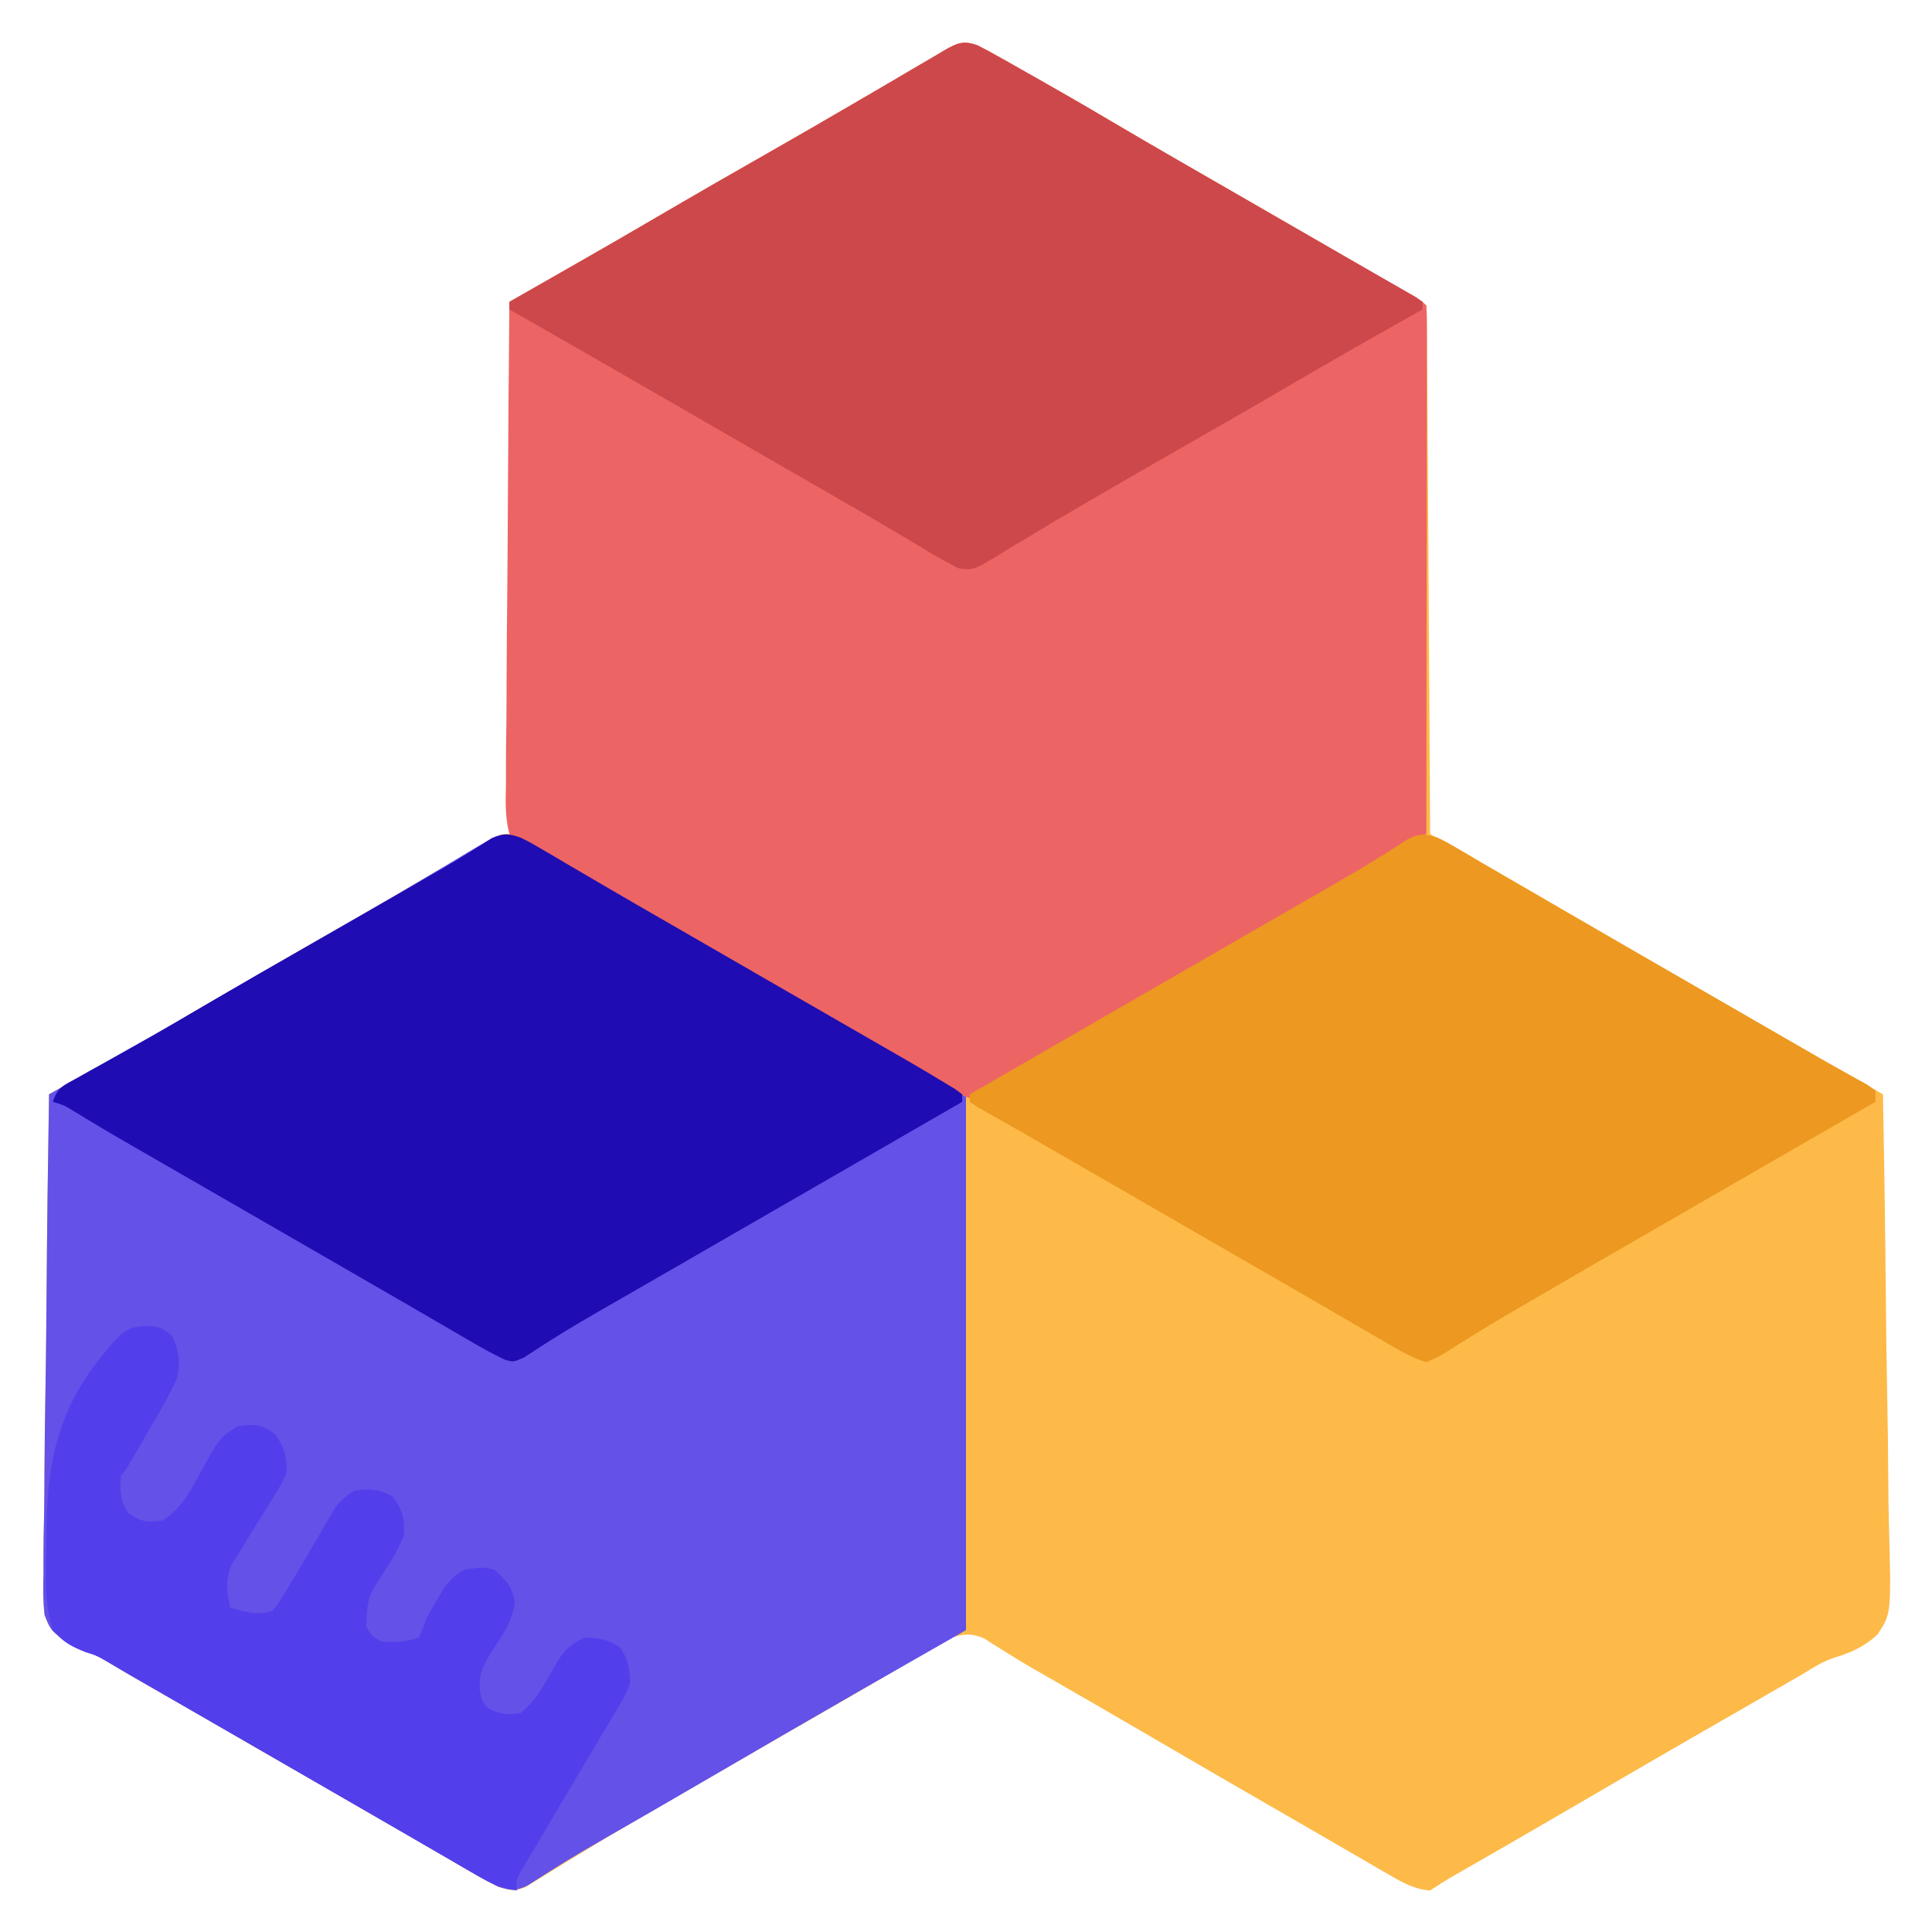
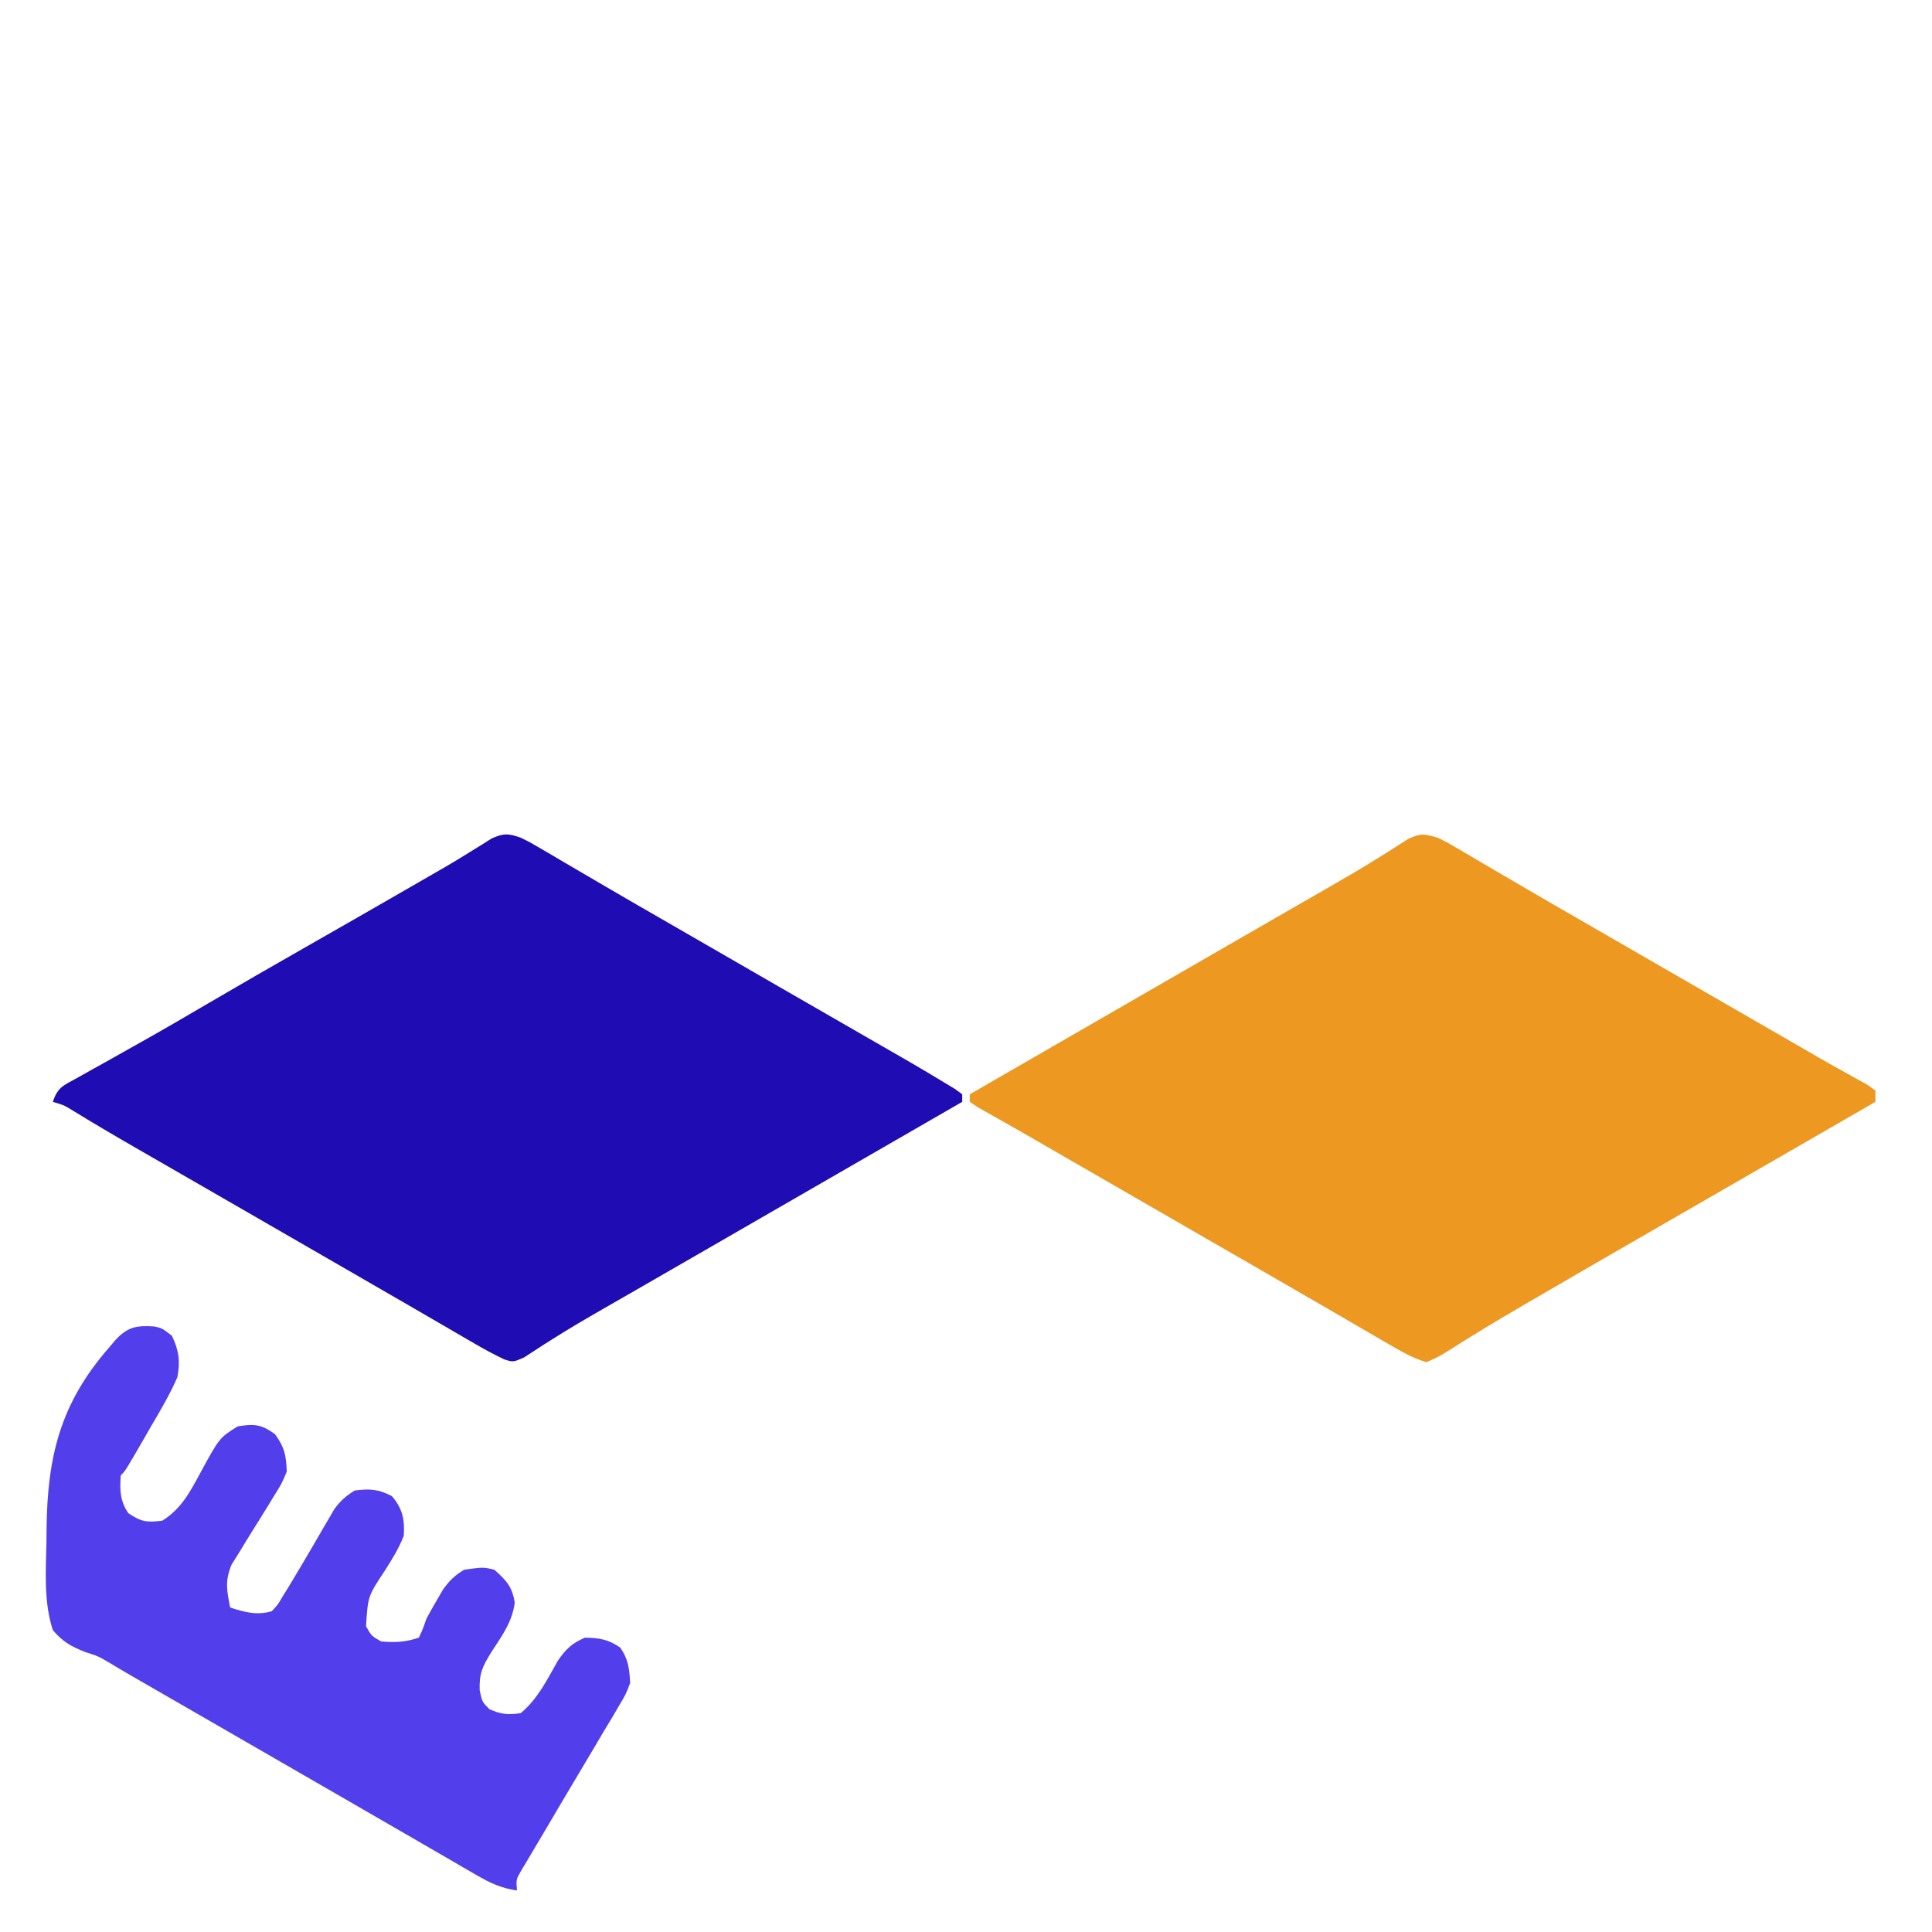
<svg xmlns="http://www.w3.org/2000/svg" version="1.1" width="512" height="512">
-   <path d="M0 0 C1.778 0.889 3.53 1.832 5.262 2.809 C6.289 3.385 7.316 3.962 8.375 4.556 C10.015 5.488 10.015 5.488 11.688 6.438 C12.819 7.076 13.95 7.714 15.115 8.371 C21.92 12.221 28.691 16.122 35.415 20.11 C41.727 23.853 48.079 27.524 54.438 31.188 C55.543 31.825 56.649 32.462 57.788 33.119 C61.192 35.08 64.596 37.04 68 39 C81.201 46.603 94.396 54.214 107.562 61.875 C108.598 62.476 109.634 63.078 110.702 63.698 C112.12 64.524 112.12 64.524 113.566 65.367 C114.401 65.853 115.236 66.339 116.096 66.839 C118 68 118 68 119 69 C119.109 70.809 119.147 72.623 119.158 74.435 C119.173 76.204 119.173 76.204 119.188 78.009 C119.194 79.315 119.199 80.62 119.205 81.965 C119.215 83.345 119.225 84.724 119.235 86.103 C119.262 89.859 119.283 93.615 119.303 97.371 C119.325 101.293 119.353 105.214 119.379 109.135 C119.429 116.565 119.474 123.995 119.517 131.426 C119.567 139.883 119.622 148.339 119.677 156.796 C119.791 174.198 119.898 191.599 120 209 C120.662 209.374 121.325 209.748 122.007 210.133 C125.034 211.842 128.061 213.552 131.089 215.262 C132.13 215.85 133.172 216.439 134.246 217.045 C141.133 220.936 147.994 224.864 154.812 228.875 C166.411 235.667 178.049 242.387 189.696 249.096 C193.026 251.015 196.355 252.937 199.684 254.859 C200.794 255.501 201.905 256.142 203.049 256.803 C205.11 257.993 207.171 259.184 209.232 260.375 C216.119 264.351 223.021 268.301 229.927 272.245 C230.897 272.8 231.868 273.355 232.868 273.926 C235.246 275.284 237.623 276.642 240 278 C240.351 296.228 240.615 314.455 240.777 332.686 C240.854 341.152 240.96 349.615 241.132 358.079 C241.281 365.459 241.378 372.838 241.411 380.22 C241.431 384.127 241.476 388.03 241.586 391.936 C242.226 415.677 242.226 415.677 238.557 421.154 C235.124 424.39 231.361 426.039 226.886 427.374 C223.924 428.357 221.4 429.992 218.762 431.633 C216.738 432.798 214.713 433.962 212.688 435.125 C210.423 436.428 208.159 437.732 205.895 439.035 C204.753 439.691 203.612 440.348 202.436 441.024 C196.914 444.2 191.394 447.38 185.875 450.562 C184.798 451.183 183.721 451.804 182.612 452.444 C174.421 457.171 166.249 461.931 158.085 466.704 C152.673 469.865 147.254 473.012 141.824 476.141 C140.928 476.657 140.928 476.657 140.013 477.184 C137.105 478.859 134.197 480.532 131.287 482.203 C130.247 482.801 129.208 483.399 128.137 484.016 C127.216 484.544 126.295 485.073 125.346 485.618 C123.529 486.688 121.755 487.83 120 489 C115.863 488.675 112.85 486.99 109.301 484.93 C108.187 484.288 107.074 483.647 105.927 482.986 C104.722 482.282 103.517 481.579 102.312 480.875 C101.057 480.149 99.802 479.423 98.546 478.698 C95.96 477.203 93.376 475.705 90.793 474.203 C87.273 472.157 83.745 470.123 80.215 468.094 C68.806 461.534 57.427 454.925 46.064 448.284 C37.421 443.236 28.753 438.231 20.078 433.236 C19.067 432.654 18.057 432.072 17.016 431.473 C16.026 430.908 15.037 430.344 14.018 429.762 C11.916 428.535 9.838 427.267 7.779 425.968 C6.21 424.992 6.21 424.992 4.609 423.996 C3.676 423.399 2.742 422.801 1.78 422.185 C-1.661 420.718 -3.435 421.007 -7 422 C-9.51 423.301 -11.857 424.637 -14.25 426.125 C-15.766 427.042 -17.283 427.957 -18.801 428.871 C-19.629 429.372 -20.458 429.874 -21.311 430.39 C-26.316 433.387 -31.38 436.28 -36.438 439.188 C-38.684 440.482 -40.93 441.776 -43.176 443.07 C-45.45 444.38 -47.725 445.69 -50 447 C-62.764 454.351 -75.523 461.709 -88.25 469.125 C-89.711 469.973 -89.711 469.973 -91.201 470.838 C-96.24 473.772 -101.246 476.75 -106.215 479.801 C-107.218 480.411 -108.221 481.021 -109.255 481.65 C-111.164 482.814 -113.066 483.989 -114.96 485.178 C-116.239 485.954 -116.239 485.954 -117.543 486.746 C-118.657 487.437 -118.657 487.437 -119.794 488.142 C-122.688 489.267 -124.059 488.95 -127 488 C-128.935 487.045 -130.833 486.013 -132.699 484.93 C-133.812 484.288 -134.926 483.647 -136.073 482.986 C-137.278 482.283 -138.483 481.579 -139.688 480.875 C-140.944 480.148 -142.201 479.421 -143.458 478.696 C-146.046 477.2 -148.632 475.701 -151.215 474.199 C-155.782 471.544 -160.359 468.909 -164.937 466.274 C-169.221 463.806 -173.501 461.332 -177.782 458.859 C-182.103 456.363 -186.426 453.869 -190.749 451.375 C-192.907 450.131 -195.064 448.886 -197.222 447.64 C-202.214 444.758 -207.208 441.879 -212.207 439.009 C-213.95 438.008 -215.693 437.006 -217.436 436.004 C-219.601 434.759 -221.768 433.515 -223.936 432.273 C-225.881 431.154 -227.817 430.021 -229.743 428.869 C-232.976 426.958 -232.976 426.958 -236.382 425.392 C-245.279 420.825 -245.279 420.825 -247.176 416.023 C-247.603 412.339 -247.61 408.855 -247.476 405.148 C-247.472 403.758 -247.474 402.368 -247.482 400.977 C-247.485 397.222 -247.409 393.471 -247.318 389.717 C-247.237 385.787 -247.229 381.856 -247.214 377.926 C-247.173 370.491 -247.067 363.059 -246.936 355.625 C-246.791 347.158 -246.719 338.692 -246.654 330.225 C-246.519 312.815 -246.29 295.408 -246 278 C-245.287 277.602 -244.574 277.204 -243.839 276.793 C-241.153 275.293 -238.468 273.792 -235.782 272.29 C-234.065 271.329 -232.346 270.37 -230.628 269.411 C-224.57 266.021 -218.533 262.604 -212.562 259.062 C-211.866 258.65 -211.17 258.237 -210.453 257.812 C-209.819 257.435 -209.185 257.059 -208.531 256.672 C-202.901 253.34 -197.231 250.079 -191.562 246.812 C-190.455 246.174 -189.348 245.536 -188.207 244.879 C-185.937 243.571 -183.666 242.263 -181.395 240.956 C-177.004 238.426 -172.614 235.894 -168.224 233.36 C-166.085 232.126 -163.945 230.892 -161.805 229.659 C-156.7 226.717 -151.599 223.77 -146.509 220.803 C-144.091 219.393 -141.67 217.987 -139.25 216.581 C-137.53 215.58 -135.814 214.575 -134.098 213.57 C-133.065 212.971 -132.033 212.371 -130.969 211.754 C-130.055 211.221 -129.142 210.688 -128.201 210.139 C-126 209 -126 209 -124 209 C-124 162.47 -124 115.94 -124 68 C-110.14 60.08 -110.14 60.08 -96 52 C-87.06 46.785 -87.06 46.785 -78.125 41.562 C-70.852 37.32 -63.537 33.154 -56.221 28.987 C-47.869 24.227 -39.547 19.418 -31.25 14.562 C-29.302 13.427 -27.354 12.291 -25.406 11.156 C-21.961 9.148 -18.525 7.126 -15.094 5.094 C-13.646 4.249 -12.198 3.406 -10.75 2.562 C-9.793 1.986 -9.793 1.986 -8.817 1.399 C-5.362 -0.591 -3.752 -1.337 0 0 Z " fill="#FDBA48" transform="translate(259,12)" />
-   <path d="M0 0 C2.542 1.252 2.542 1.252 5.262 2.852 C6.285 3.448 7.307 4.044 8.361 4.658 C9.459 5.307 10.557 5.956 11.688 6.625 C12.849 7.305 14.011 7.984 15.174 8.662 C17.588 10.072 20.001 11.484 22.412 12.899 C27.923 16.131 33.463 19.313 39 22.5 C41.167 23.75 43.333 25 45.5 26.25 C46.572 26.869 47.645 27.488 48.75 28.125 C58.5 33.75 58.5 33.75 61.753 35.627 C63.91 36.871 66.067 38.115 68.224 39.36 C73.21 42.236 78.196 45.113 83.181 47.991 C84.916 48.993 86.652 49.995 88.387 50.996 C90.541 52.239 92.694 53.483 94.848 54.727 C102.553 59.174 110.276 63.586 118 68 C118 114.86 118 161.72 118 210 C104.14 217.92 104.14 217.92 90 226 C76.329 233.867 62.675 241.76 49.058 249.72 C40.436 254.757 31.788 259.747 23.124 264.711 C18.44 267.402 13.777 270.106 9.203 272.98 C8.51 273.413 7.818 273.846 7.104 274.292 C5.346 275.4 3.6 276.527 1.855 277.656 C-1.549 279.259 -2.458 279.026 -6 278 C-7.935 277.045 -9.833 276.013 -11.699 274.93 C-12.812 274.288 -13.926 273.647 -15.073 272.986 C-16.278 272.283 -17.483 271.579 -18.688 270.875 C-19.944 270.148 -21.201 269.421 -22.458 268.696 C-25.046 267.2 -27.632 265.701 -30.215 264.199 C-34.782 261.544 -39.359 258.909 -43.937 256.274 C-48.221 253.806 -52.501 251.332 -56.782 248.859 C-61.103 246.363 -65.426 243.869 -69.749 241.375 C-71.907 240.131 -74.064 238.886 -76.222 237.64 C-81.214 234.758 -86.208 231.879 -91.207 229.009 C-92.95 228.008 -94.693 227.006 -96.436 226.004 C-98.601 224.759 -100.768 223.515 -102.936 222.273 C-104.881 221.154 -106.817 220.021 -108.743 218.869 C-111.976 216.958 -111.976 216.958 -115.382 215.392 C-124.279 210.825 -124.279 210.825 -126.176 206.023 C-126.603 202.339 -126.61 198.855 -126.476 195.148 C-126.472 193.758 -126.474 192.368 -126.482 190.977 C-126.485 187.222 -126.409 183.471 -126.318 179.717 C-126.237 175.787 -126.229 171.856 -126.214 167.926 C-126.173 160.491 -126.067 153.059 -125.936 145.625 C-125.791 137.158 -125.719 128.692 -125.654 120.225 C-125.519 102.815 -125.29 85.408 -125 68 C-124.287 67.602 -123.574 67.204 -122.839 66.793 C-120.153 65.293 -117.468 63.792 -114.782 62.29 C-113.065 61.329 -111.346 60.37 -109.628 59.411 C-103.57 56.021 -97.533 52.604 -91.562 49.062 C-90.866 48.65 -90.17 48.237 -89.453 47.812 C-88.819 47.435 -88.185 47.059 -87.531 46.672 C-81.901 43.34 -76.231 40.079 -70.562 36.812 C-69.455 36.174 -68.348 35.536 -67.207 34.879 C-64.937 33.571 -62.666 32.263 -60.395 30.956 C-56.004 28.426 -51.614 25.894 -47.225 23.36 C-45.084 22.125 -42.942 20.892 -40.798 19.661 C-35.707 16.734 -30.628 13.789 -25.587 10.777 C-23.2 9.352 -20.808 7.939 -18.414 6.526 C-16.724 5.522 -15.042 4.502 -13.361 3.482 C-12.338 2.88 -11.316 2.277 -10.262 1.656 C-9.364 1.118 -8.467 0.58 -7.542 0.025 C-4.436 -1.227 -3.148 -1.063 0 0 Z " fill="#6351E8" transform="translate(138,222)" />
-   <path d="M0 0 C1.778 0.889 3.53 1.832 5.262 2.809 C6.289 3.385 7.316 3.962 8.375 4.556 C10.015 5.488 10.015 5.488 11.688 6.438 C12.819 7.076 13.95 7.714 15.115 8.371 C21.92 12.221 28.691 16.122 35.415 20.11 C41.727 23.853 48.079 27.524 54.438 31.188 C55.543 31.825 56.649 32.462 57.788 33.119 C61.192 35.08 64.596 37.04 68 39 C81.201 46.603 94.396 54.214 107.562 61.875 C109.116 62.777 109.116 62.777 110.702 63.698 C112.12 64.524 112.12 64.524 113.566 65.367 C114.401 65.853 115.236 66.339 116.096 66.839 C118 68 118 68 119 69 C119.096 70.81 119.122 72.623 119.12 74.435 C119.122 76.204 119.122 76.204 119.124 78.009 C119.121 79.315 119.117 80.62 119.114 81.965 C119.113 83.345 119.113 84.724 119.114 86.103 C119.114 89.859 119.108 93.615 119.101 97.371 C119.095 101.293 119.095 105.214 119.093 109.135 C119.09 116.565 119.082 123.995 119.072 131.426 C119.061 139.883 119.055 148.339 119.05 156.796 C119.04 174.198 119.022 191.599 119 209 C60.5 242.75 60.5 242.75 57.248 244.626 C55.088 245.872 52.929 247.118 50.77 248.364 C45.242 251.553 39.714 254.741 34.184 257.926 C33.064 258.572 31.944 259.218 30.79 259.884 C28.579 261.156 26.365 262.421 24.148 263.68 C19.32 266.433 14.588 269.219 10.012 272.375 C9.26 272.875 8.509 273.376 7.735 273.891 C6.387 274.799 5.063 275.745 3.775 276.736 C1.726 278.091 0.453 278.739 -2 279 C-6.351 277.593 -10.097 275.352 -14 273 C-14.921 272.478 -15.842 271.957 -16.792 271.42 C-19.589 269.833 -22.358 268.203 -25.125 266.562 C-27.234 265.322 -29.343 264.083 -31.453 262.844 C-32.531 262.21 -33.61 261.575 -34.721 260.922 C-40.09 257.775 -45.482 254.668 -50.875 251.562 C-52.494 250.63 -52.494 250.63 -54.145 249.678 C-56.336 248.416 -58.527 247.153 -60.718 245.891 C-67.217 242.146 -73.714 238.397 -80.21 234.647 C-85.25 231.739 -90.291 228.832 -95.336 225.931 C-97.117 224.907 -98.899 223.882 -100.68 222.857 C-102.911 221.574 -105.142 220.291 -107.375 219.01 C-108.388 218.426 -109.401 217.843 -110.445 217.242 C-111.327 216.735 -112.209 216.229 -113.118 215.707 C-114.069 215.143 -115.02 214.58 -116 214 C-116.66 213.741 -117.32 213.482 -118 213.215 C-120.5 212.065 -122.123 211.028 -124 209 C-125.203 204.517 -125.01 200.105 -124.908 195.489 C-124.906 194.099 -124.907 192.709 -124.912 191.319 C-124.914 187.552 -124.867 183.788 -124.811 180.021 C-124.761 176.083 -124.756 172.144 -124.747 168.206 C-124.722 160.75 -124.656 153.296 -124.576 145.841 C-124.487 137.353 -124.443 128.864 -124.403 120.376 C-124.319 102.916 -124.178 85.458 -124 68 C-123.215 67.552 -122.429 67.104 -121.62 66.642 C-118.645 64.945 -115.671 63.247 -112.696 61.549 C-111.42 60.82 -110.144 60.092 -108.868 59.364 C-100.553 54.62 -92.26 49.84 -84 45 C-74.775 39.601 -65.508 34.278 -56.221 28.987 C-47.869 24.227 -39.547 19.418 -31.25 14.562 C-29.302 13.427 -27.354 12.291 -25.406 11.156 C-21.961 9.148 -18.525 7.126 -15.094 5.094 C-13.646 4.249 -12.198 3.406 -10.75 2.562 C-10.112 2.178 -9.474 1.794 -8.817 1.399 C-5.362 -0.591 -3.752 -1.337 0 0 Z " fill="#ED6464" transform="translate(259,12)" />
-   <path d="M0 0 C1.778 0.889 3.53 1.832 5.262 2.809 C6.289 3.385 7.316 3.962 8.375 4.556 C10.015 5.488 10.015 5.488 11.688 6.438 C12.819 7.076 13.95 7.714 15.115 8.371 C21.92 12.221 28.691 16.122 35.415 20.11 C41.727 23.853 48.079 27.524 54.438 31.188 C55.543 31.825 56.649 32.462 57.788 33.119 C61.192 35.08 64.596 37.04 68 39 C74.513 42.751 81.025 46.504 87.531 50.266 C91.424 52.516 95.322 54.758 99.226 56.988 C102.029 58.591 104.826 60.203 107.625 61.812 C108.669 62.406 109.714 62.999 110.79 63.61 C111.738 64.157 112.687 64.705 113.664 65.27 C114.504 65.75 115.344 66.231 116.209 66.726 C116.8 67.146 117.391 67.567 118 68 C118 68.66 118 69.32 118 70 C117.429 70.32 116.858 70.641 116.27 70.971 C104.233 77.733 92.25 84.576 80.338 91.555 C72.588 96.089 64.801 100.556 57 105 C48.16 110.037 39.346 115.114 30.562 120.25 C29.109 121.095 29.109 121.095 27.625 121.957 C22.74 124.798 17.88 127.673 13.051 130.609 C11.159 131.74 9.267 132.87 7.375 134 C6.516 134.535 5.657 135.071 4.772 135.622 C-1.138 139.117 -1.138 139.117 -5.133 138.574 C-6.079 138.055 -7.025 137.535 -8 137 C-9.119 136.388 -10.238 135.775 -11.391 135.145 C-12.68 134.372 -13.966 133.595 -15.25 132.812 C-16.766 131.905 -18.283 130.999 -19.801 130.094 C-21.043 129.351 -21.043 129.351 -22.311 128.594 C-27.327 125.621 -32.384 122.721 -37.438 119.812 C-38.543 119.175 -39.649 118.538 -40.788 117.882 C-43.06 116.573 -45.333 115.264 -47.605 113.956 C-53.072 110.807 -58.536 107.653 -64 104.5 C-66.16 103.254 -68.32 102.008 -70.48 100.762 C-74.88 98.224 -79.278 95.685 -83.676 93.145 C-97.097 85.394 -110.535 77.674 -124 70 C-124 69.34 -124 68.68 -124 68 C-123.277 67.589 -122.555 67.177 -121.811 66.753 C-109.175 59.556 -96.548 52.348 -84 45 C-74.776 39.599 -65.508 34.278 -56.221 28.987 C-47.869 24.227 -39.547 19.418 -31.25 14.562 C-29.302 13.427 -27.354 12.291 -25.406 11.156 C-21.961 9.148 -18.525 7.126 -15.094 5.094 C-13.646 4.249 -12.198 3.406 -10.75 2.562 C-10.112 2.178 -9.474 1.794 -8.817 1.399 C-5.362 -0.591 -3.752 -1.337 0 0 Z " fill="#CD484B" transform="translate(259,12)" />
  <path d="M0 0 C2.542 1.252 2.542 1.252 5.262 2.852 C6.285 3.448 7.307 4.044 8.361 4.658 C9.459 5.307 10.557 5.956 11.688 6.625 C12.849 7.305 14.011 7.984 15.174 8.662 C17.588 10.072 20.001 11.484 22.412 12.899 C27.923 16.131 33.463 19.313 39 22.5 C41.167 23.75 43.333 25 45.5 26.25 C46.572 26.869 47.645 27.488 48.75 28.125 C52 30 55.25 31.875 58.5 33.75 C59.574 34.369 60.647 34.989 61.753 35.627 C63.909 36.871 66.065 38.115 68.221 39.36 C73.797 42.578 79.375 45.791 84.957 48.996 C104.734 60.359 104.734 60.359 112.125 64.812 C113.097 65.396 114.069 65.98 115.07 66.582 C115.707 67.05 116.344 67.518 117 68 C117 68.66 117 69.32 117 70 C58.5 103.75 58.5 103.75 55.247 105.626 C53.09 106.871 50.932 108.117 48.774 109.362 C43.223 112.566 37.67 115.766 32.113 118.961 C30.982 119.612 29.851 120.263 28.686 120.934 C26.466 122.211 24.245 123.486 22.023 124.76 C17.367 127.435 12.741 130.128 8.211 133.012 C7.517 133.45 6.823 133.887 6.108 134.338 C4.347 135.461 2.6 136.606 0.855 137.754 C-2 139 -2 139 -4.35 138.262 C-7.068 136.968 -9.659 135.566 -12.262 134.051 C-13.285 133.458 -14.307 132.865 -15.361 132.254 C-16.459 131.613 -17.557 130.973 -18.688 130.312 C-19.849 129.638 -21.012 128.963 -22.174 128.289 C-24.587 126.889 -27 125.487 -29.412 124.084 C-34.933 120.875 -40.467 117.689 -46 114.5 C-48.167 113.25 -50.333 112 -52.5 110.75 C-53.572 110.131 -54.645 109.513 -55.75 108.875 C-60.625 106.062 -60.625 106.062 -65.5 103.25 C-67.111 102.321 -67.111 102.321 -68.754 101.373 C-70.908 100.13 -73.061 98.888 -75.215 97.645 C-80.237 94.747 -85.259 91.85 -90.284 88.957 C-92.05 87.941 -93.816 86.923 -95.582 85.906 C-97.787 84.636 -99.993 83.366 -102.199 82.098 C-107.824 78.856 -113.411 75.567 -118.941 72.166 C-121.084 70.865 -121.084 70.865 -124 70 C-122.686 66.058 -121.211 65.699 -117.621 63.699 C-116.485 63.059 -115.348 62.419 -114.178 61.76 C-112.931 61.069 -111.684 60.378 -110.438 59.688 C-108.505 58.603 -106.574 57.515 -104.643 56.428 C-103.331 55.689 -102.018 54.951 -100.704 54.214 C-94.762 50.879 -88.876 47.452 -83 44 C-74.406 38.967 -65.777 33.996 -57.125 29.062 C-47.737 23.709 -38.36 18.339 -29 12.938 C-27.969 12.343 -26.938 11.748 -25.875 11.135 C-24.39 10.277 -24.39 10.277 -22.875 9.402 C-21.912 8.85 -20.949 8.299 -19.957 7.73 C-17.873 6.511 -15.809 5.256 -13.762 3.977 C-12.706 3.326 -11.65 2.675 -10.562 2.004 C-9.615 1.405 -8.668 0.807 -7.691 0.19 C-4.473 -1.233 -3.287 -1.147 0 0 Z " fill="#1F0CB2" transform="translate(138,222)" />
-   <path d="M0 0 C2.542 1.252 2.542 1.252 5.262 2.852 C6.285 3.448 7.307 4.044 8.361 4.658 C9.459 5.307 10.557 5.956 11.688 6.625 C12.849 7.305 14.011 7.984 15.174 8.662 C17.588 10.072 20.001 11.484 22.412 12.899 C27.923 16.131 33.463 19.313 39 22.5 C41.167 23.75 43.333 25 45.5 26.25 C46.572 26.869 47.645 27.488 48.75 28.125 C52 30 55.25 31.875 58.5 33.75 C59.574 34.369 60.647 34.989 61.753 35.627 C63.909 36.87 66.064 38.114 68.219 39.357 C73.223 42.245 78.228 45.132 83.233 48.017 C84.983 49.026 86.734 50.036 88.484 51.045 C90.664 52.302 92.844 53.558 95.023 54.814 C97.015 55.963 99.004 57.114 100.991 58.27 C103.123 59.496 105.269 60.699 107.423 61.887 C108.523 62.502 109.624 63.116 110.758 63.75 C111.762 64.302 112.766 64.853 113.801 65.422 C114.89 66.203 114.89 66.203 116 67 C116 67.99 116 68.98 116 70 C83.398 88.809 83.398 88.809 80.192 90.658 C78.048 91.895 75.905 93.132 73.761 94.369 C68.318 97.51 62.875 100.649 57.43 103.785 C47.777 109.347 38.128 114.914 28.504 120.525 C26.486 121.701 24.467 122.875 22.448 124.047 C17.892 126.696 13.367 129.375 8.898 132.168 C8.118 132.649 7.338 133.13 6.533 133.626 C5.1 134.513 3.675 135.414 2.261 136.333 C0.363 137.5 0.363 137.5 -3 139 C-6.704 137.877 -9.928 135.992 -13.262 134.051 C-14.285 133.458 -15.307 132.865 -16.361 132.254 C-17.459 131.613 -18.557 130.973 -19.688 130.312 C-20.849 129.638 -22.012 128.963 -23.174 128.289 C-25.587 126.889 -28 125.487 -30.412 124.084 C-35.933 120.875 -41.467 117.689 -47 114.5 C-49.167 113.25 -51.333 112 -53.5 110.75 C-54.572 110.131 -55.645 109.513 -56.75 108.875 C-60 107 -63.25 105.125 -66.5 103.25 C-67.574 102.631 -68.647 102.011 -69.753 101.373 C-71.909 100.13 -74.064 98.886 -76.219 97.643 C-81.223 94.755 -86.228 91.868 -91.233 88.983 C-92.983 87.974 -94.734 86.964 -96.484 85.955 C-98.664 84.698 -100.844 83.442 -103.023 82.186 C-105.014 81.038 -107.003 79.887 -108.991 78.734 C-111.128 77.503 -113.273 76.285 -115.423 75.078 C-116.523 74.454 -117.624 73.83 -118.758 73.188 C-119.762 72.624 -120.766 72.061 -121.801 71.48 C-122.527 70.992 -123.252 70.503 -124 70 C-124 69.34 -124 68.68 -124 68 C-65.5 34.25 -65.5 34.25 -62.247 32.374 C-60.09 31.129 -57.932 29.883 -55.774 28.638 C-50.223 25.434 -44.67 22.234 -39.113 19.039 C-37.982 18.388 -36.851 17.737 -35.686 17.066 C-33.466 15.789 -31.245 14.513 -29.023 13.238 C-24.376 10.565 -19.751 7.876 -15.211 5.023 C-14.517 4.59 -13.823 4.157 -13.108 3.71 C-11.349 2.602 -9.601 1.474 -7.855 0.344 C-4.461 -1.254 -3.53 -1.015 0 0 Z " fill="#EC9821" transform="translate(381,222)" />
+   <path d="M0 0 C2.542 1.252 2.542 1.252 5.262 2.852 C6.285 3.448 7.307 4.044 8.361 4.658 C9.459 5.307 10.557 5.956 11.688 6.625 C12.849 7.305 14.011 7.984 15.174 8.662 C17.588 10.072 20.001 11.484 22.412 12.899 C27.923 16.131 33.463 19.313 39 22.5 C41.167 23.75 43.333 25 45.5 26.25 C46.572 26.869 47.645 27.488 48.75 28.125 C52 30 55.25 31.875 58.5 33.75 C59.574 34.369 60.647 34.989 61.753 35.627 C63.909 36.87 66.064 38.114 68.219 39.357 C73.223 42.245 78.228 45.132 83.233 48.017 C84.983 49.026 86.734 50.036 88.484 51.045 C90.664 52.302 92.844 53.558 95.023 54.814 C97.015 55.963 99.004 57.114 100.991 58.27 C103.123 59.496 105.269 60.699 107.423 61.887 C108.523 62.502 109.624 63.116 110.758 63.75 C111.762 64.302 112.766 64.853 113.801 65.422 C114.89 66.203 114.89 66.203 116 67 C116 67.99 116 68.98 116 70 C83.398 88.809 83.398 88.809 80.192 90.658 C78.048 91.895 75.905 93.132 73.761 94.369 C68.318 97.51 62.875 100.649 57.43 103.785 C47.777 109.347 38.128 114.914 28.504 120.525 C26.486 121.701 24.467 122.875 22.448 124.047 C17.892 126.696 13.367 129.375 8.898 132.168 C8.118 132.649 7.338 133.13 6.533 133.626 C5.1 134.513 3.675 135.414 2.261 136.333 C0.363 137.5 0.363 137.5 -3 139 C-6.704 137.877 -9.928 135.992 -13.262 134.051 C-14.285 133.458 -15.307 132.865 -16.361 132.254 C-17.459 131.613 -18.557 130.973 -19.688 130.312 C-20.849 129.638 -22.012 128.963 -23.174 128.289 C-25.587 126.889 -28 125.487 -30.412 124.084 C-35.933 120.875 -41.467 117.689 -47 114.5 C-49.167 113.25 -51.333 112 -53.5 110.75 C-54.572 110.131 -55.645 109.513 -56.75 108.875 C-60 107 -63.25 105.125 -66.5 103.25 C-67.574 102.631 -68.647 102.011 -69.753 101.373 C-71.909 100.13 -74.064 98.886 -76.219 97.643 C-81.223 94.755 -86.228 91.868 -91.233 88.983 C-92.983 87.974 -94.734 86.964 -96.484 85.955 C-98.664 84.698 -100.844 83.442 -103.023 82.186 C-105.014 81.038 -107.003 79.887 -108.991 78.734 C-111.128 77.503 -113.273 76.285 -115.423 75.078 C-119.762 72.624 -120.766 72.061 -121.801 71.48 C-122.527 70.992 -123.252 70.503 -124 70 C-124 69.34 -124 68.68 -124 68 C-65.5 34.25 -65.5 34.25 -62.247 32.374 C-60.09 31.129 -57.932 29.883 -55.774 28.638 C-50.223 25.434 -44.67 22.234 -39.113 19.039 C-37.982 18.388 -36.851 17.737 -35.686 17.066 C-33.466 15.789 -31.245 14.513 -29.023 13.238 C-24.376 10.565 -19.751 7.876 -15.211 5.023 C-14.517 4.59 -13.823 4.157 -13.108 3.71 C-11.349 2.602 -9.601 1.474 -7.855 0.344 C-4.461 -1.254 -3.53 -1.015 0 0 Z " fill="#EC9821" transform="translate(381,222)" />
  <path d="M0 0 C2.094 0.477 2.094 0.477 4.656 2.477 C6.512 6.349 6.903 9.312 6.094 13.477 C4.119 17.99 1.663 22.178 -0.844 26.414 C-1.511 27.573 -2.177 28.732 -2.842 29.893 C-7.648 38.218 -7.648 38.218 -8.906 39.477 C-9.166 43.379 -9.135 46.192 -6.906 49.477 C-3.394 51.818 -2.042 51.973 2.094 51.477 C7.121 48.328 9.343 44.04 12.094 38.977 C17.235 29.513 17.235 29.513 22.094 26.477 C26.506 25.767 28.314 25.917 31.969 28.539 C34.536 32.087 34.915 34.118 35.094 38.477 C33.723 41.715 33.723 41.715 31.656 45.004 C31.297 45.597 30.938 46.189 30.569 46.8 C29.044 49.316 27.477 51.805 25.909 54.295 C24.765 56.125 23.648 57.97 22.531 59.816 C21.508 61.446 21.508 61.446 20.465 63.109 C18.679 67.496 19.178 69.885 20.094 74.477 C23.881 75.739 27.215 76.61 31.094 75.477 C32.696 73.807 32.696 73.807 33.973 71.586 C34.739 70.36 34.739 70.36 35.521 69.11 C36.04 68.241 36.559 67.372 37.094 66.477 C37.602 65.629 38.11 64.782 38.633 63.91 C40.701 60.423 42.746 56.923 44.77 53.41 C45.271 52.558 45.772 51.706 46.289 50.828 C46.733 50.063 47.176 49.298 47.633 48.51 C49.249 46.26 50.738 44.927 53.094 43.477 C57.118 42.964 59.358 43.093 62.969 44.977 C65.769 48.27 66.393 51.25 66.094 55.477 C64.828 58.762 63.039 61.636 61.156 64.602 C56.597 71.473 56.597 71.473 56.094 79.477 C57.53 81.997 57.53 81.997 60.094 83.477 C63.867 83.808 66.501 83.674 70.094 82.477 C71.163 80.174 71.163 80.174 72.094 77.477 C73.014 75.747 73.973 74.038 74.969 72.352 C75.461 71.503 75.954 70.655 76.461 69.781 C78.161 67.382 79.579 65.985 82.094 64.477 C87.136 63.756 87.136 63.756 90.094 64.477 C93.233 67.223 94.874 69.021 95.504 73.191 C94.856 78.38 92.001 82.139 89.205 86.467 C86.96 90.155 86.077 91.913 86.211 96.359 C86.856 99.481 86.856 99.481 88.781 101.414 C91.83 102.815 93.773 102.961 97.094 102.477 C101.645 98.685 104.099 93.547 106.996 88.473 C109.166 85.373 110.662 83.997 114.094 82.477 C117.958 82.544 120.267 82.911 123.469 85.102 C125.646 88.284 125.871 90.638 126.094 94.477 C124.961 97.461 124.961 97.461 123.184 100.441 C122.529 101.56 121.875 102.679 121.201 103.832 C120.478 105.026 119.755 106.22 119.031 107.414 C118.302 108.649 117.575 109.885 116.85 111.123 C114.985 114.295 113.1 117.454 111.21 120.61 C108.774 124.685 106.364 128.774 103.959 132.867 C102.735 134.949 101.502 137.027 100.261 139.099 C99.711 140.03 99.161 140.96 98.594 141.918 C98.109 142.73 97.624 143.541 97.125 144.377 C95.873 146.536 95.873 146.536 96.094 149.477 C91.954 148.882 89 147.499 85.395 145.406 C83.725 144.444 83.725 144.444 82.021 143.463 C80.816 142.759 79.611 142.055 78.406 141.352 C77.15 140.624 75.893 139.898 74.635 139.172 C72.047 137.677 69.462 136.178 66.878 134.675 C62.312 132.02 57.734 129.386 53.157 126.75 C48.873 124.283 44.592 121.809 40.312 119.335 C34.907 116.213 29.5 113.095 24.094 109.977 C21.945 108.737 19.797 107.497 17.648 106.258 C13.72 103.991 9.79 101.725 5.861 99.46 C4.11 98.45 2.36 97.441 0.609 96.432 C-1.57 95.175 -3.75 93.918 -5.93 92.662 C-7.934 91.506 -9.926 90.328 -11.904 89.128 C-14.887 87.378 -14.887 87.378 -18.27 86.304 C-22.107 84.778 -24.206 83.63 -26.906 80.477 C-29.329 73.034 -28.771 64.886 -28.594 57.164 C-28.586 56.062 -28.579 54.959 -28.571 53.823 C-28.366 34.391 -24.924 20.353 -11.906 5.477 C-11.43 4.912 -10.953 4.348 -10.463 3.766 C-7.131 0.086 -4.762 -0.302 0 0 Z " fill="#523EEB" transform="translate(40.906,351.523)" />
</svg>